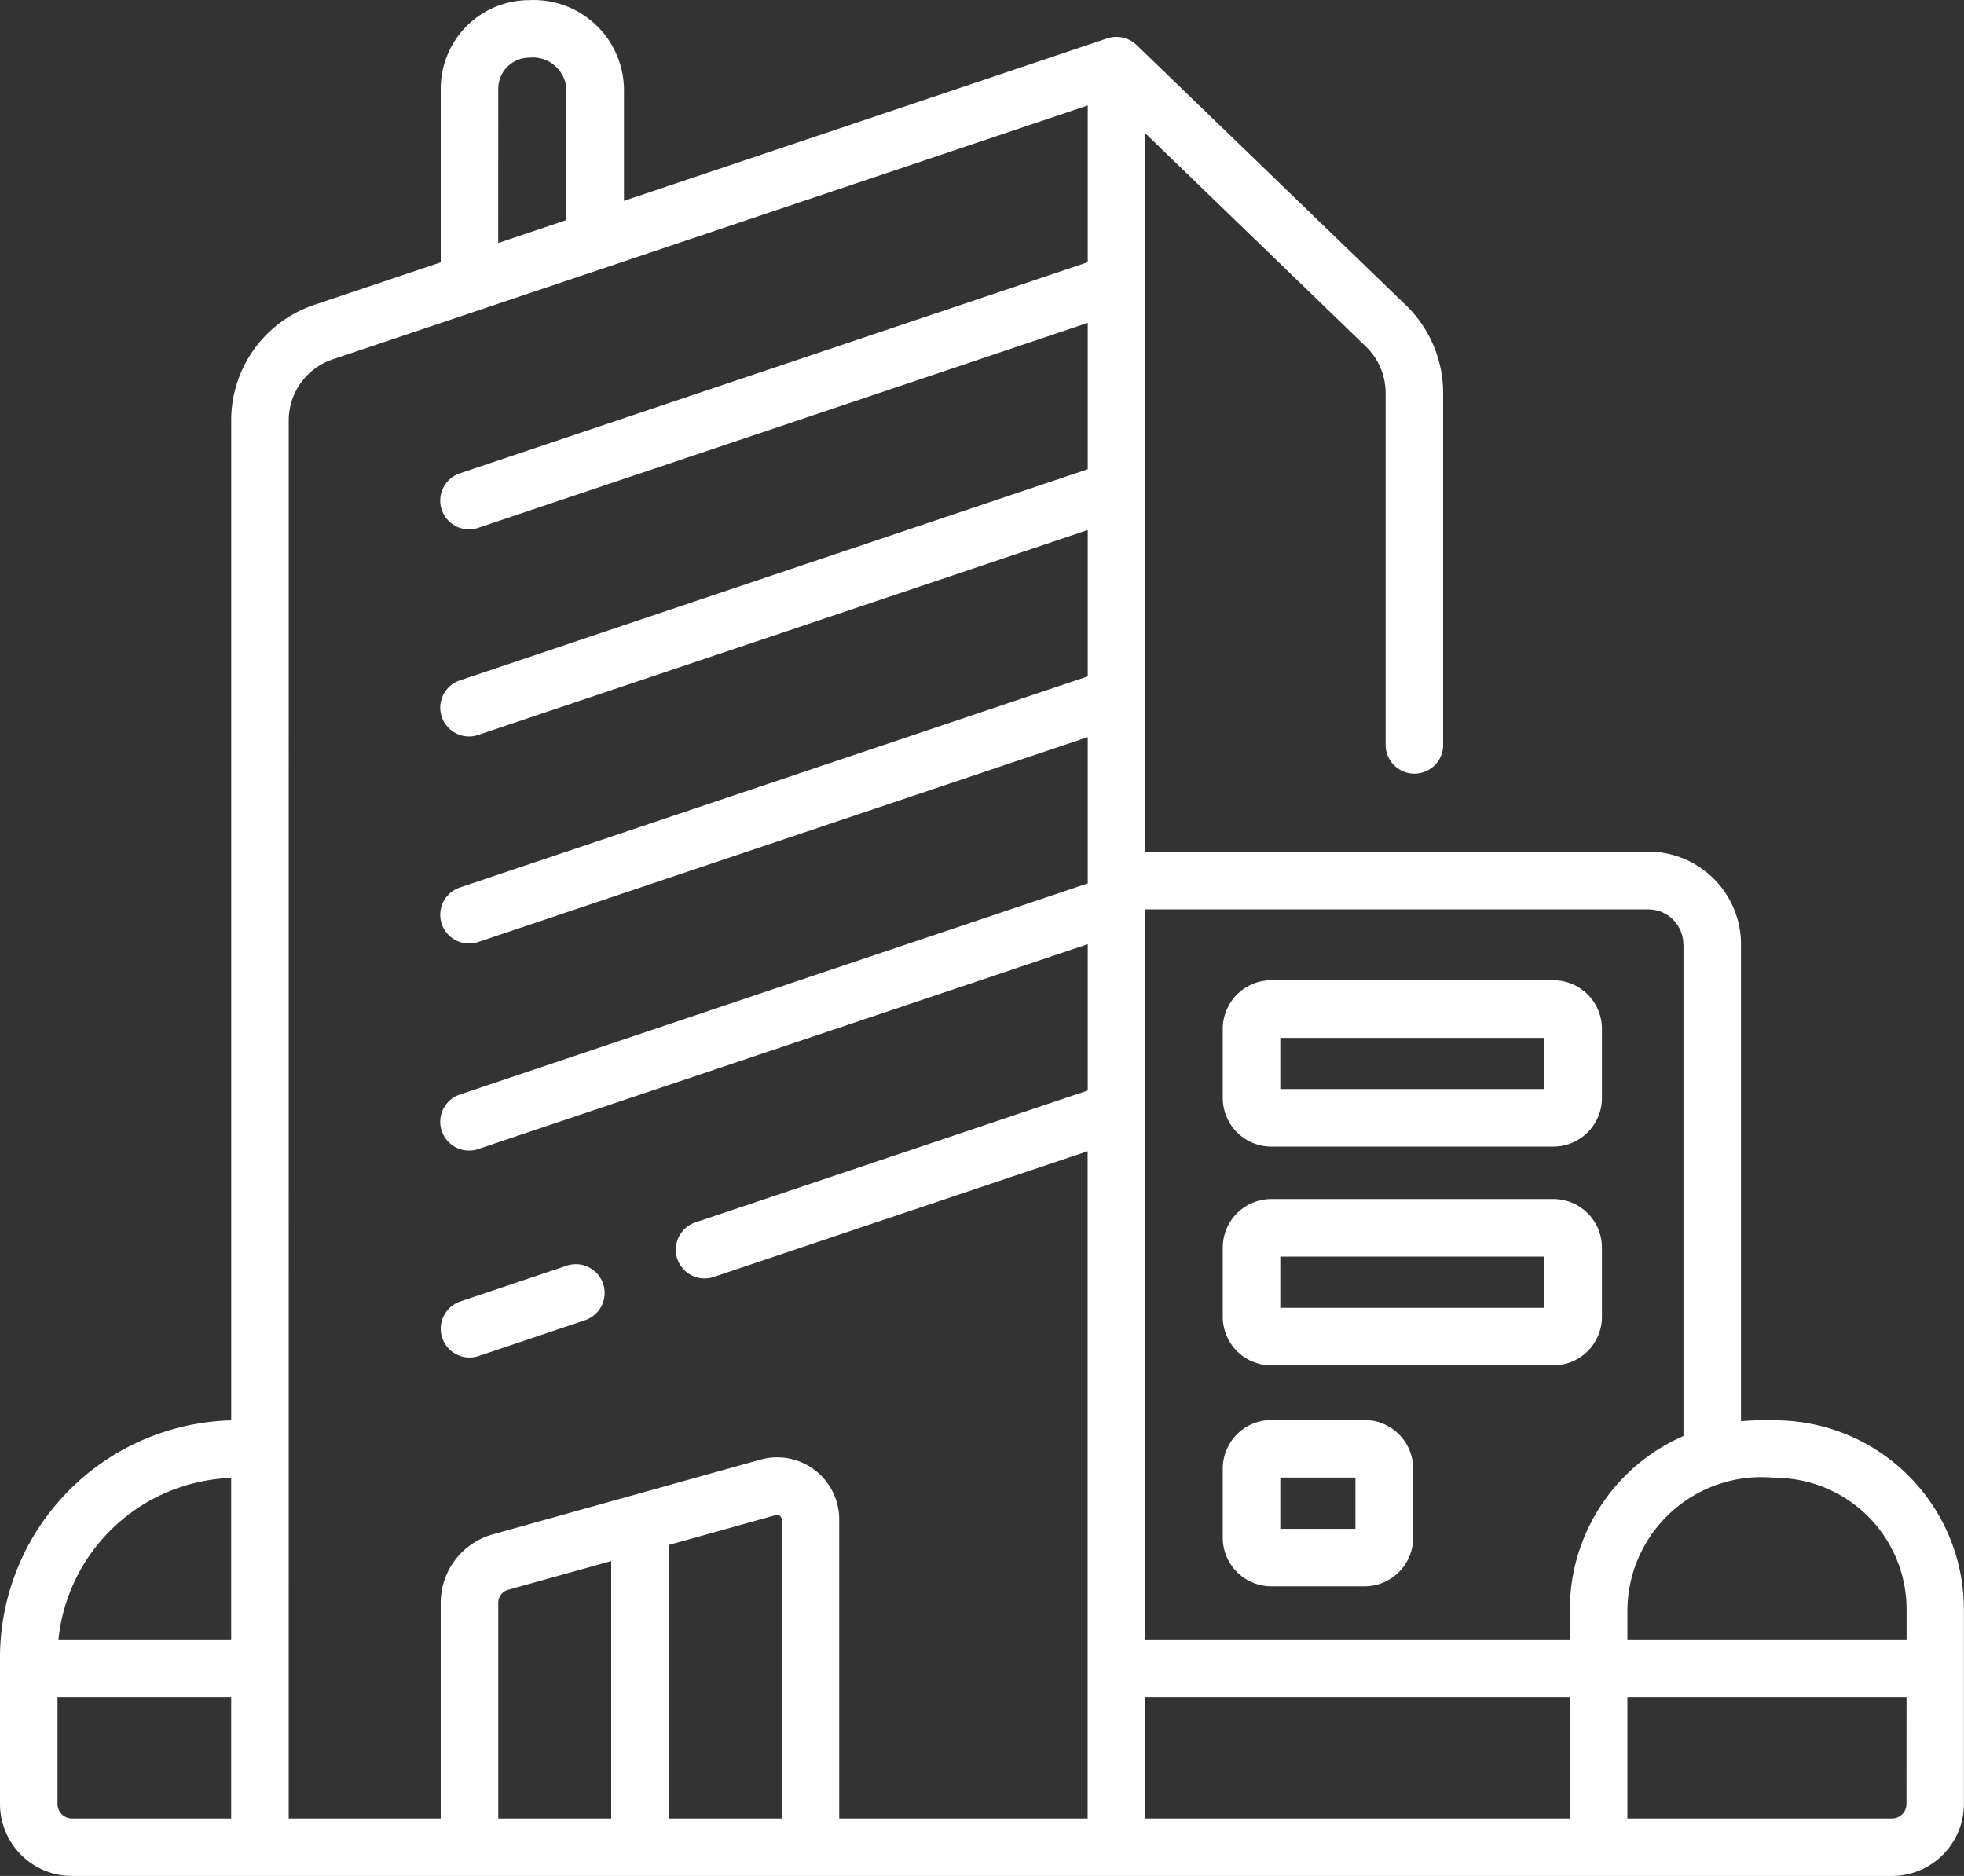
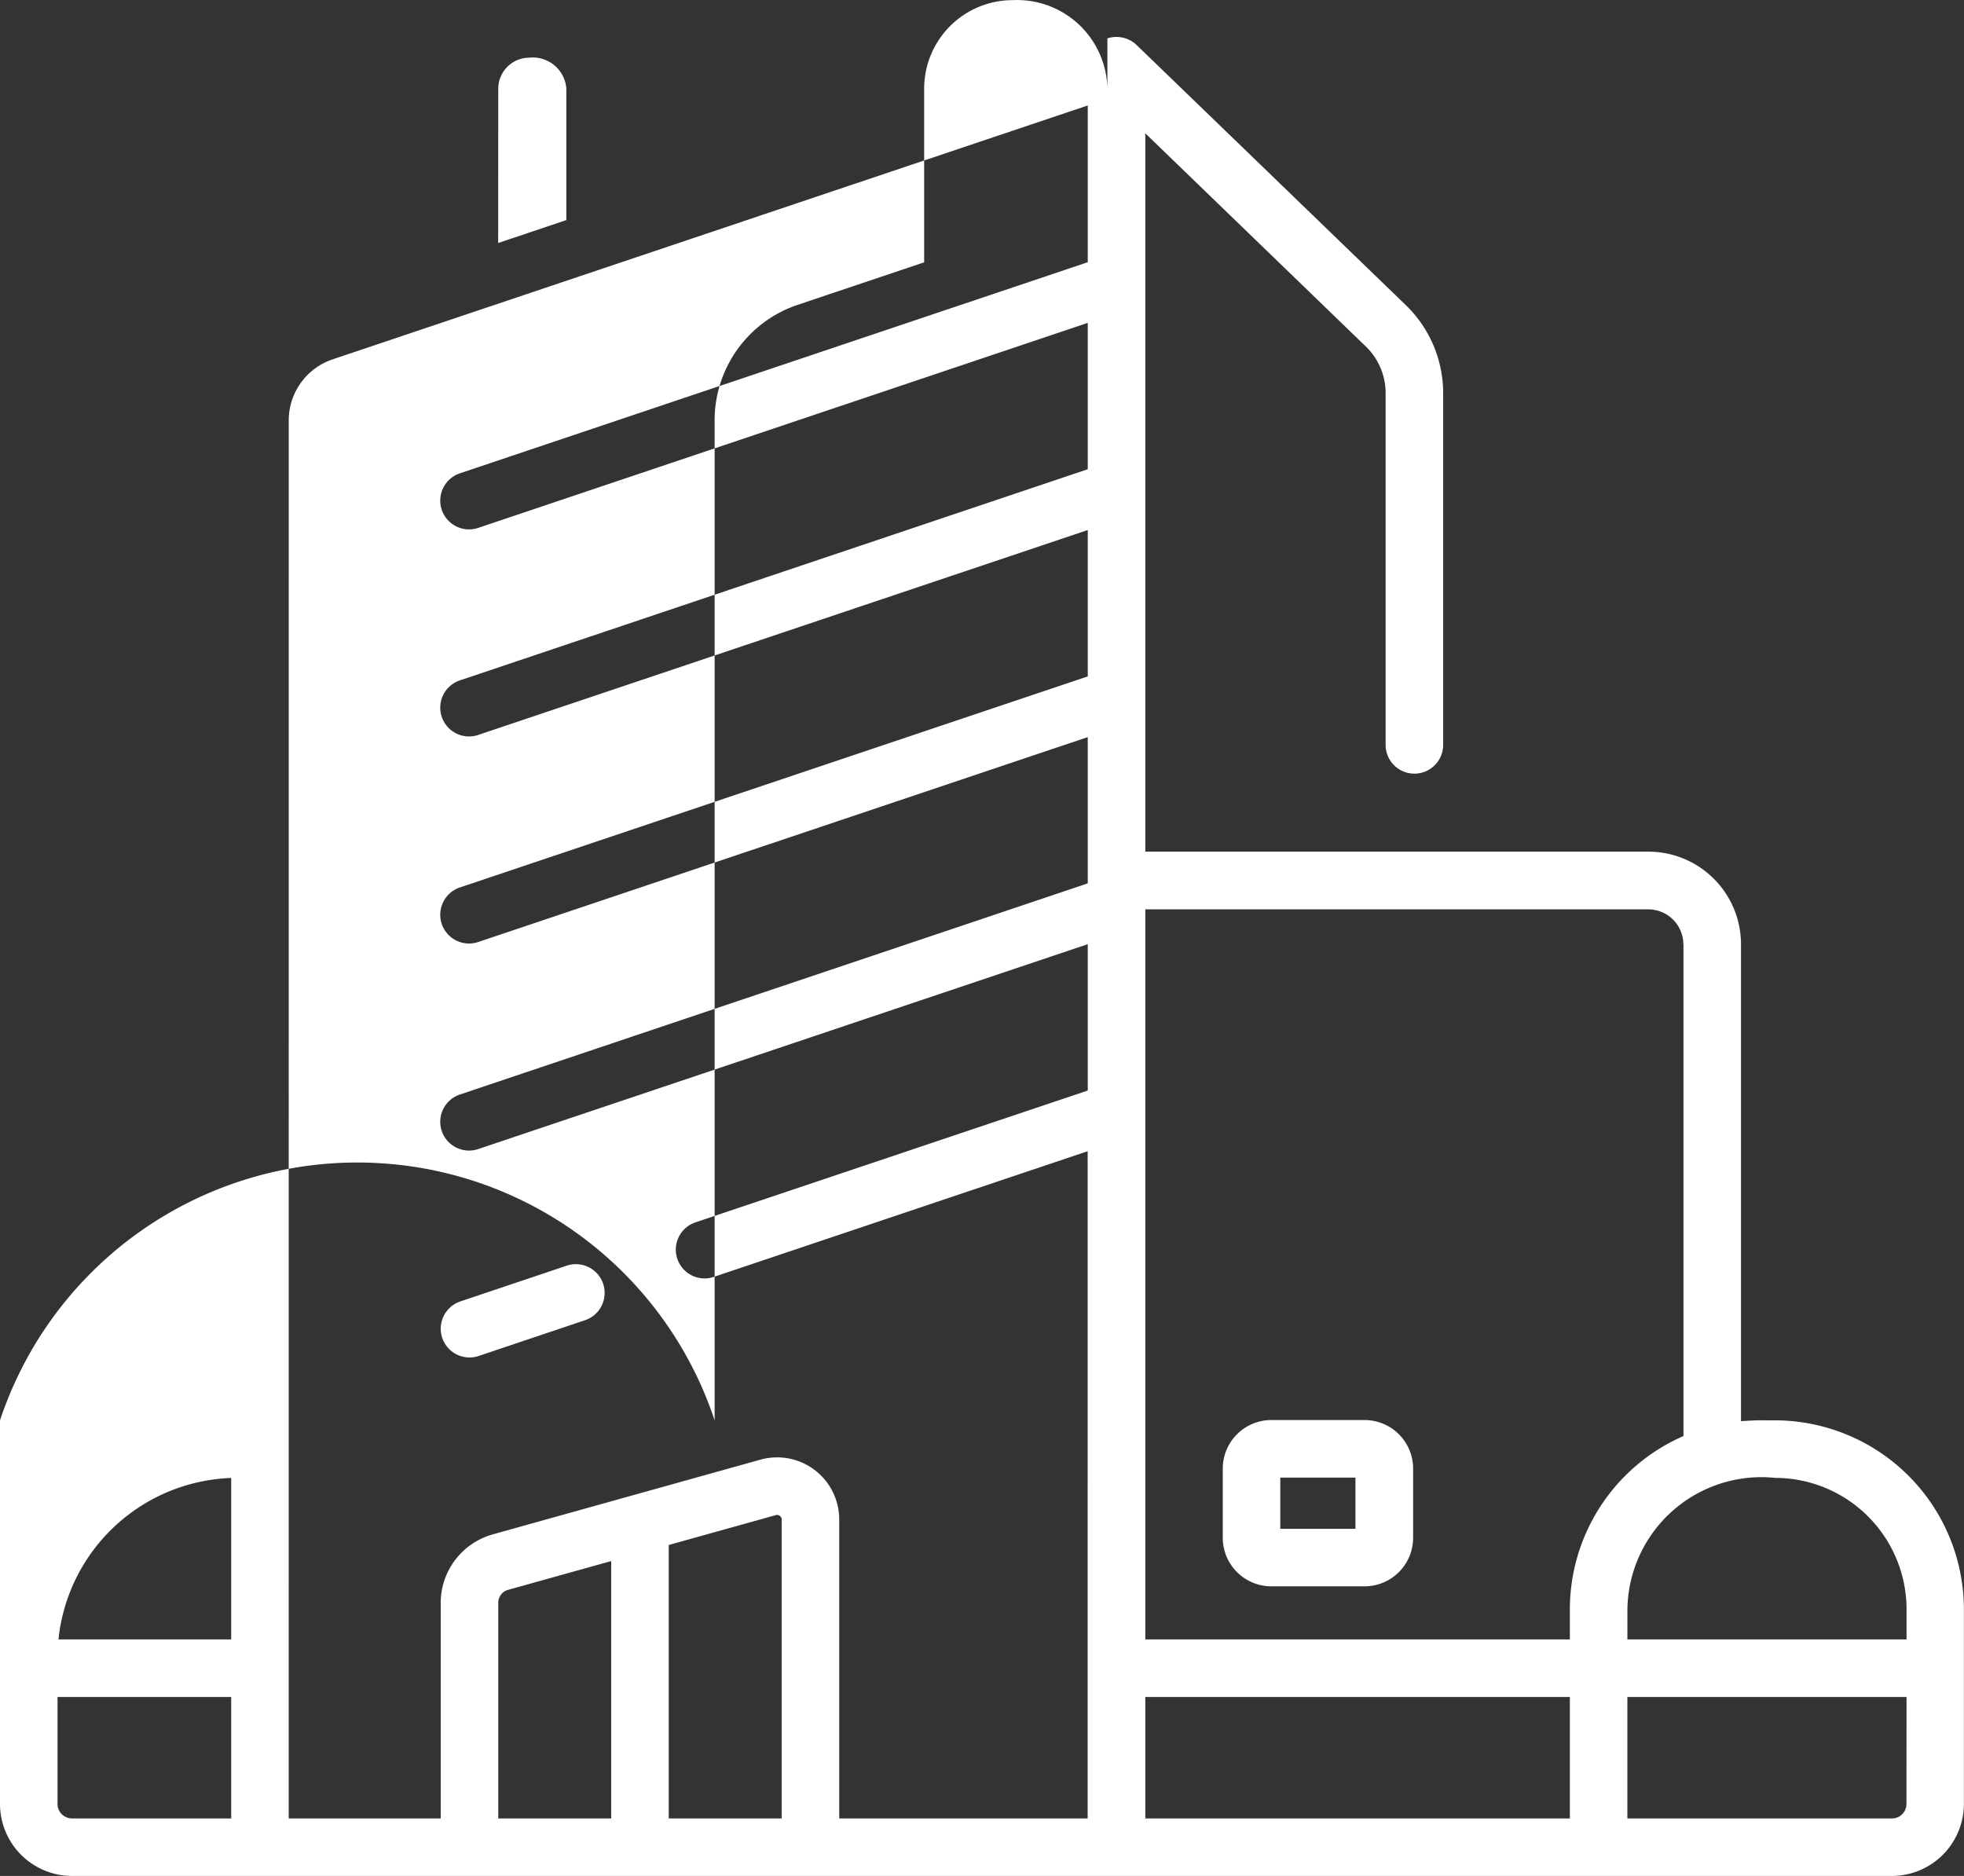
<svg xmlns="http://www.w3.org/2000/svg" width="73.17" height="69.891" viewBox="0 0 73.17 69.891">
  <rect x="0" y="0" width="73.17" height="69.891" fill="#333333" stroke="none" />
  <g id="office-building_1_" data-name="office-building (1)" transform="translate(0 -11.471)">
-     <path id="Path_3597" data-name="Path 3597" d="M66.13,64.387c-.571.007-.508-.021-1.268.032V46.652A3.452,3.452,0,0,0,61.414,43.2H42.669V16.438l8.222,7.948a2.41,2.41,0,0,1,.731,1.724V39.222a1.072,1.072,0,1,0,2.144,0V26.11a4.565,4.565,0,0,0-1.385-3.265l-10.039-9.7a1.094,1.094,0,0,0-1.086-.245l-18.01,6.054V14.776a3.366,3.366,0,0,0-3.526-3.3,3.3,3.3,0,0,0-3.3,3.3v6.468l-4.712,1.584a4.538,4.538,0,0,0-3.094,4.3v37.26A8.85,8.85,0,0,0,0,73.228v5.45a2.686,2.686,0,0,0,2.683,2.683h67.8a2.686,2.686,0,0,0,2.683-2.683V71.426a7.047,7.047,0,0,0-7.039-7.039Zm0,2.144a4.9,4.9,0,0,1,4.9,4.9V72.55h-10.4V71.426A4.994,4.994,0,0,1,66.13,66.53ZM62.719,46.652v18.32a7.049,7.049,0,0,0-4.233,6.454V72.55H42.669v-27.2H61.414a1.306,1.306,0,0,1,1.3,1.3ZM18.563,14.776A1.158,1.158,0,0,1,19.72,13.62,1.253,1.253,0,0,1,21.1,14.776V19.67l-2.54.854ZM8.613,66.534V72.55H2.178A6.709,6.709,0,0,1,8.613,66.534ZM2.144,78.679V74.694H8.613v4.524H2.683a.54.54,0,0,1-.54-.54Zm8.613-51.546A2.4,2.4,0,0,1,12.39,24.86L40.525,15.4v5.84L17.149,29.1a1.072,1.072,0,1,0,.683,2.032L40.525,23.5v5.453L17.149,36.814a1.072,1.072,0,1,0,.683,2.032l22.693-7.628v5.453L17.149,44.529a1.072,1.072,0,1,0,.683,2.032l22.693-7.628v5.339s0,0,0,0v.11L17.149,52.243a1.072,1.072,0,1,0,.683,2.032l22.693-7.628V52.1l-14.6,4.906a1.072,1.072,0,1,0,.683,2.032l13.913-4.677V79.218H31.266V68.081a2.314,2.314,0,0,0-2.937-2.229l-9.976,2.785a2.653,2.653,0,0,0-1.934,2.548v8.034H10.756Zm7.806,44.052a.5.5,0,0,1,.366-.483l3.841-1.072v9.589H18.563V71.185Zm6.351,8.034V69.031l3.991-1.114a.171.171,0,0,1,.216.164V79.218Zm17.755,0V74.694H58.486v4.524Zm28.357-.54a.54.54,0,0,1-.54.54H60.629V74.694h10.4Z" transform="translate(0 0)" fill="#fff" />
+     <path id="Path_3597" data-name="Path 3597" d="M66.13,64.387c-.571.007-.508-.021-1.268.032V46.652A3.452,3.452,0,0,0,61.414,43.2H42.669V16.438l8.222,7.948a2.41,2.41,0,0,1,.731,1.724V39.222a1.072,1.072,0,1,0,2.144,0V26.11a4.565,4.565,0,0,0-1.385-3.265l-10.039-9.7a1.094,1.094,0,0,0-1.086-.245V14.776a3.366,3.366,0,0,0-3.526-3.3,3.3,3.3,0,0,0-3.3,3.3v6.468l-4.712,1.584a4.538,4.538,0,0,0-3.094,4.3v37.26A8.85,8.85,0,0,0,0,73.228v5.45a2.686,2.686,0,0,0,2.683,2.683h67.8a2.686,2.686,0,0,0,2.683-2.683V71.426a7.047,7.047,0,0,0-7.039-7.039Zm0,2.144a4.9,4.9,0,0,1,4.9,4.9V72.55h-10.4V71.426A4.994,4.994,0,0,1,66.13,66.53ZM62.719,46.652v18.32a7.049,7.049,0,0,0-4.233,6.454V72.55H42.669v-27.2H61.414a1.306,1.306,0,0,1,1.3,1.3ZM18.563,14.776A1.158,1.158,0,0,1,19.72,13.62,1.253,1.253,0,0,1,21.1,14.776V19.67l-2.54.854ZM8.613,66.534V72.55H2.178A6.709,6.709,0,0,1,8.613,66.534ZM2.144,78.679V74.694H8.613v4.524H2.683a.54.54,0,0,1-.54-.54Zm8.613-51.546A2.4,2.4,0,0,1,12.39,24.86L40.525,15.4v5.84L17.149,29.1a1.072,1.072,0,1,0,.683,2.032L40.525,23.5v5.453L17.149,36.814a1.072,1.072,0,1,0,.683,2.032l22.693-7.628v5.453L17.149,44.529a1.072,1.072,0,1,0,.683,2.032l22.693-7.628v5.339s0,0,0,0v.11L17.149,52.243a1.072,1.072,0,1,0,.683,2.032l22.693-7.628V52.1l-14.6,4.906a1.072,1.072,0,1,0,.683,2.032l13.913-4.677V79.218H31.266V68.081a2.314,2.314,0,0,0-2.937-2.229l-9.976,2.785a2.653,2.653,0,0,0-1.934,2.548v8.034H10.756Zm7.806,44.052a.5.5,0,0,1,.366-.483l3.841-1.072v9.589H18.563V71.185Zm6.351,8.034V69.031l3.991-1.114a.171.171,0,0,1,.216.164V79.218Zm17.755,0V74.694H58.486v4.524Zm28.357-.54a.54.54,0,0,1-.54.54H60.629V74.694h10.4Z" transform="translate(0 0)" fill="#fff" />
    <path id="Path_3598" data-name="Path 3598" d="M115.96,344.478a1.069,1.069,0,0,0,.342-.056l3.979-1.338a1.072,1.072,0,0,0-.683-2.032l-3.979,1.338a1.072,1.072,0,0,0,.341,2.088Z" transform="translate(-98.469 -282.433)" fill="#fff" />
-     <path id="Path_3599" data-name="Path 3599" d="M320.576,273.224h10.511a1.81,1.81,0,0,0,1.808-1.808v-2.58a1.81,1.81,0,0,0-1.808-1.808H320.576a1.81,1.81,0,0,0-1.807,1.808v2.58A1.81,1.81,0,0,0,320.576,273.224Zm.336-4.051h9.839v1.908h-9.839Z" transform="translate(-273.214 -219.036)" fill="#fff" />
-     <path id="Path_3600" data-name="Path 3600" d="M320.576,330.254h10.511a1.81,1.81,0,0,0,1.808-1.808v-2.58a1.809,1.809,0,0,0-1.808-1.808H320.576a1.809,1.809,0,0,0-1.807,1.808v2.58A1.81,1.81,0,0,0,320.576,330.254Zm.336-4.052h9.839v1.908h-9.839Z" transform="translate(-273.214 -267.916)" fill="#fff" />
    <path id="Path_3601" data-name="Path 3601" d="M320.576,387.867h3.477a1.81,1.81,0,0,0,1.808-1.807v-2.58a1.81,1.81,0,0,0-1.808-1.808h-3.477a1.81,1.81,0,0,0-1.807,1.808v2.58A1.81,1.81,0,0,0,320.576,387.867Zm.336-4.051h2.8v1.908h-2.8Z" transform="translate(-273.214 -317.296)" fill="#fff" />
  </g>
</svg>